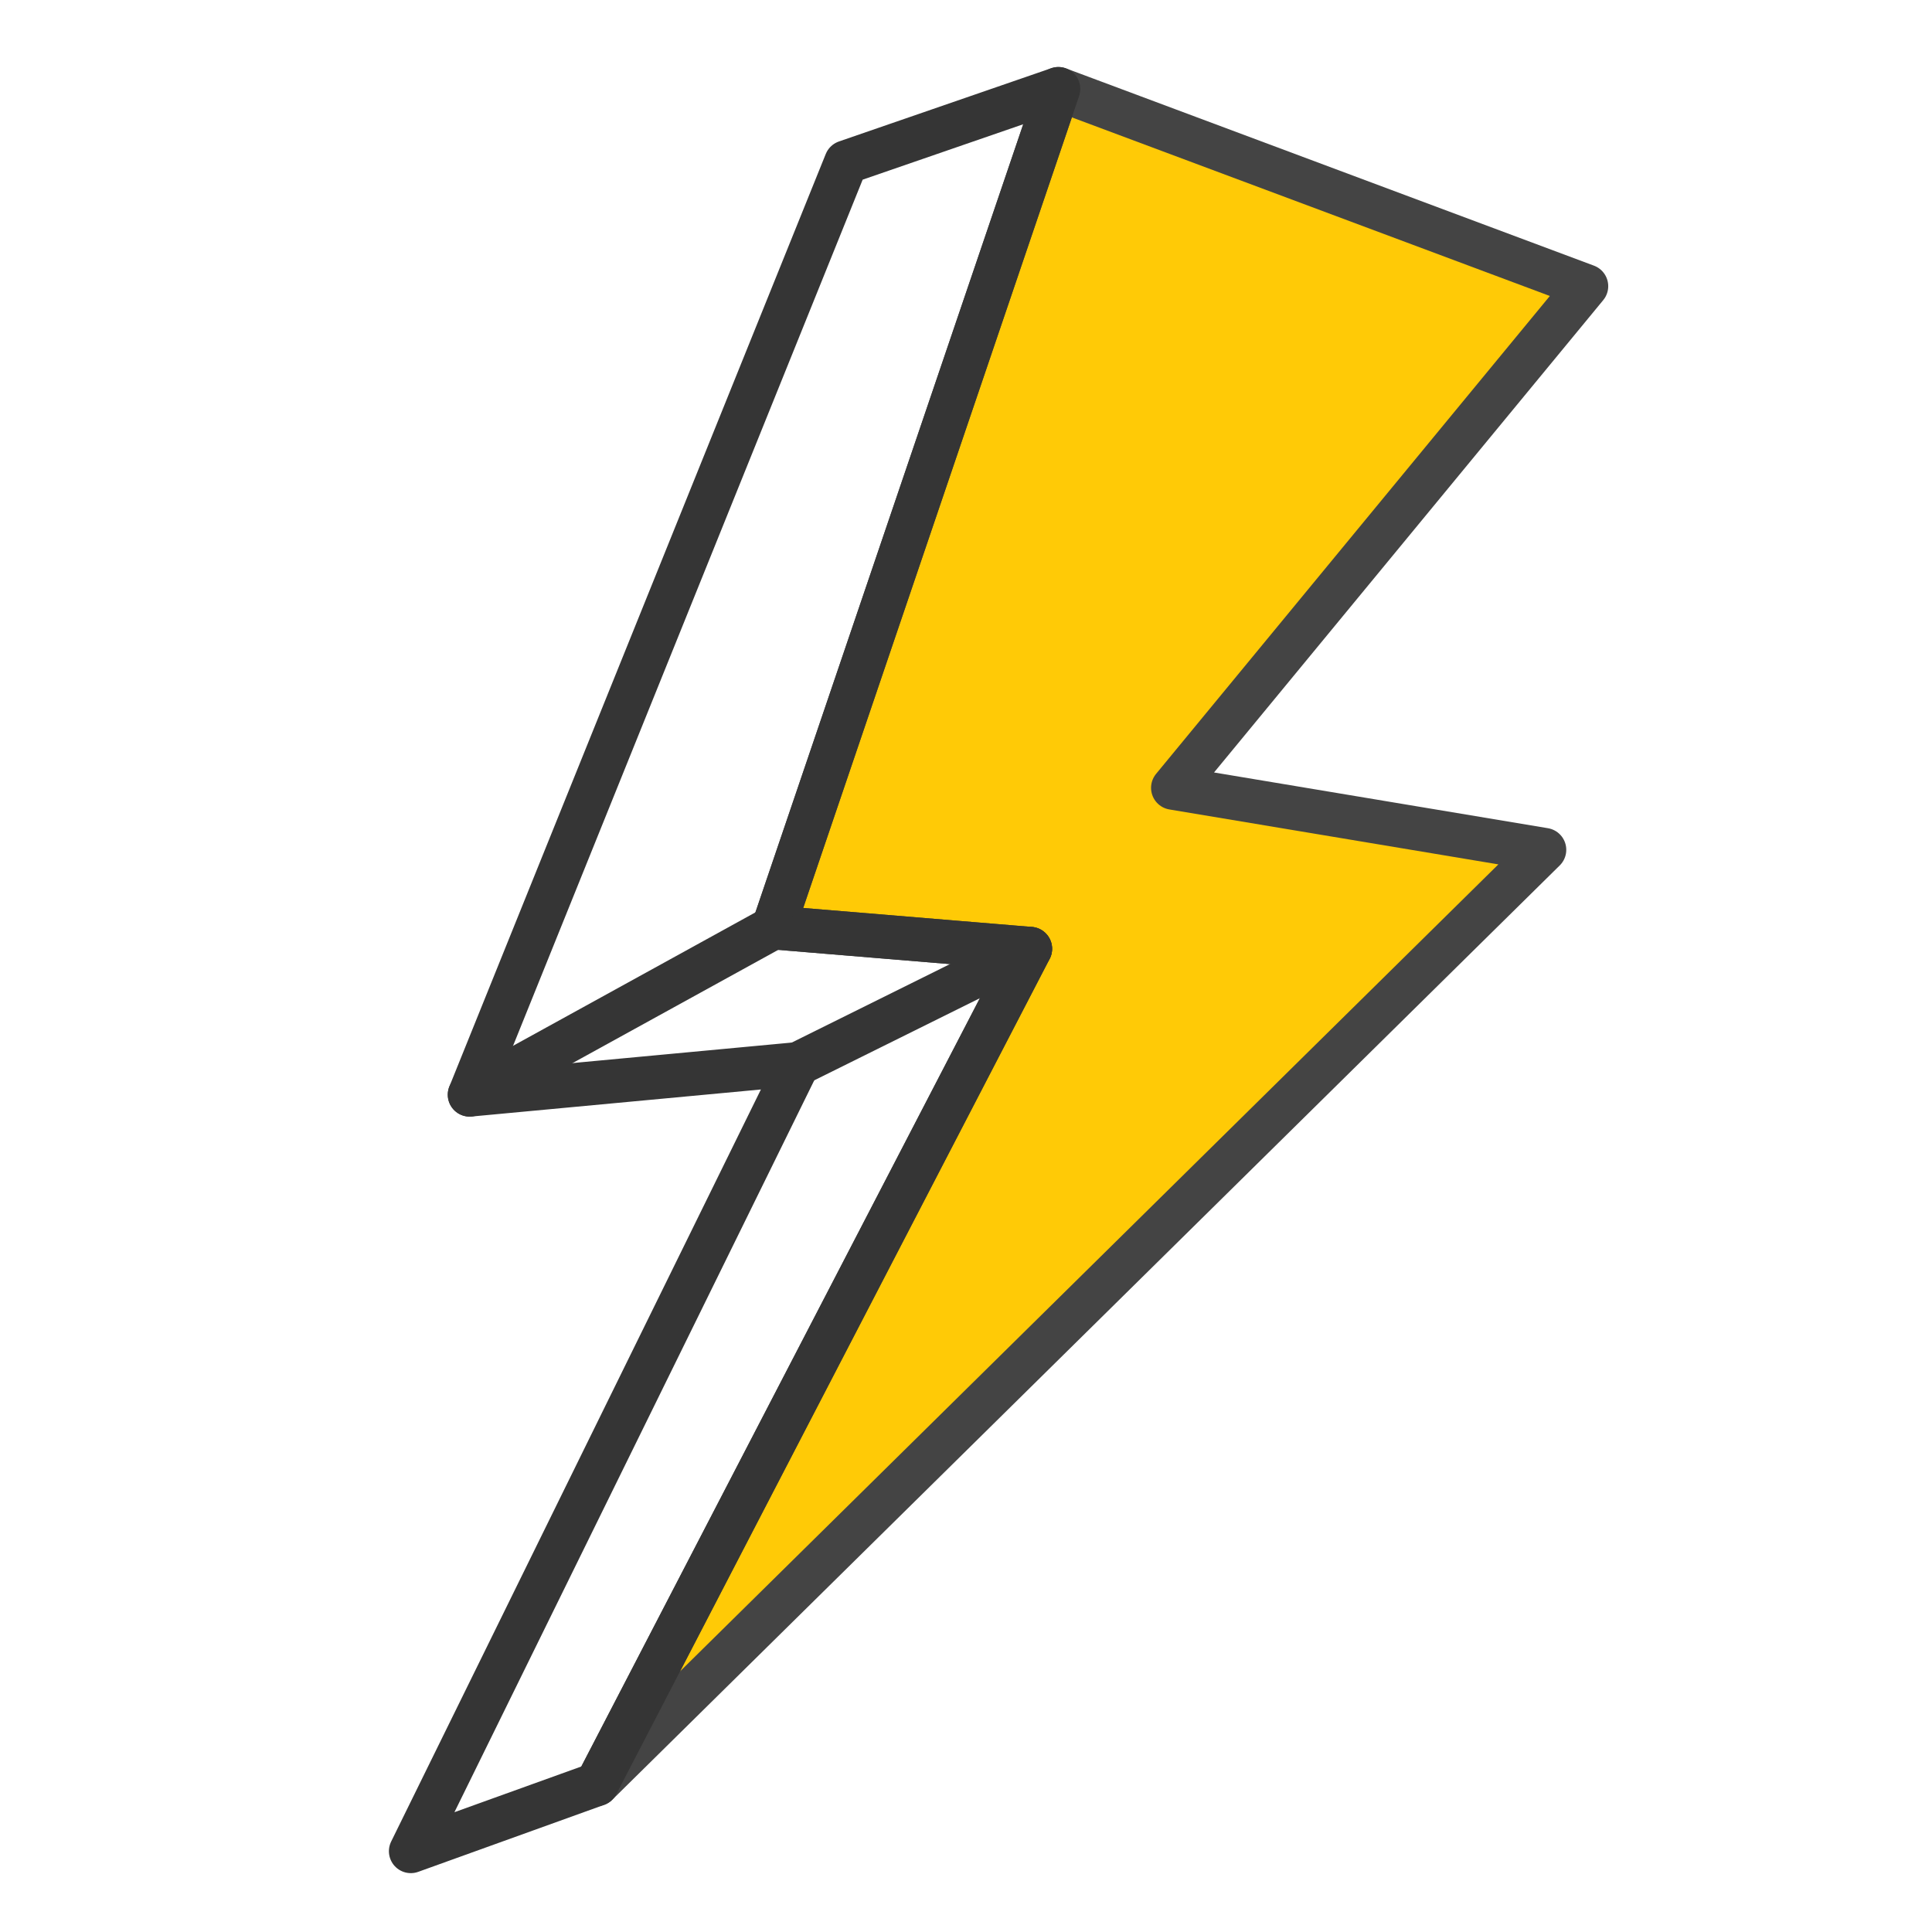
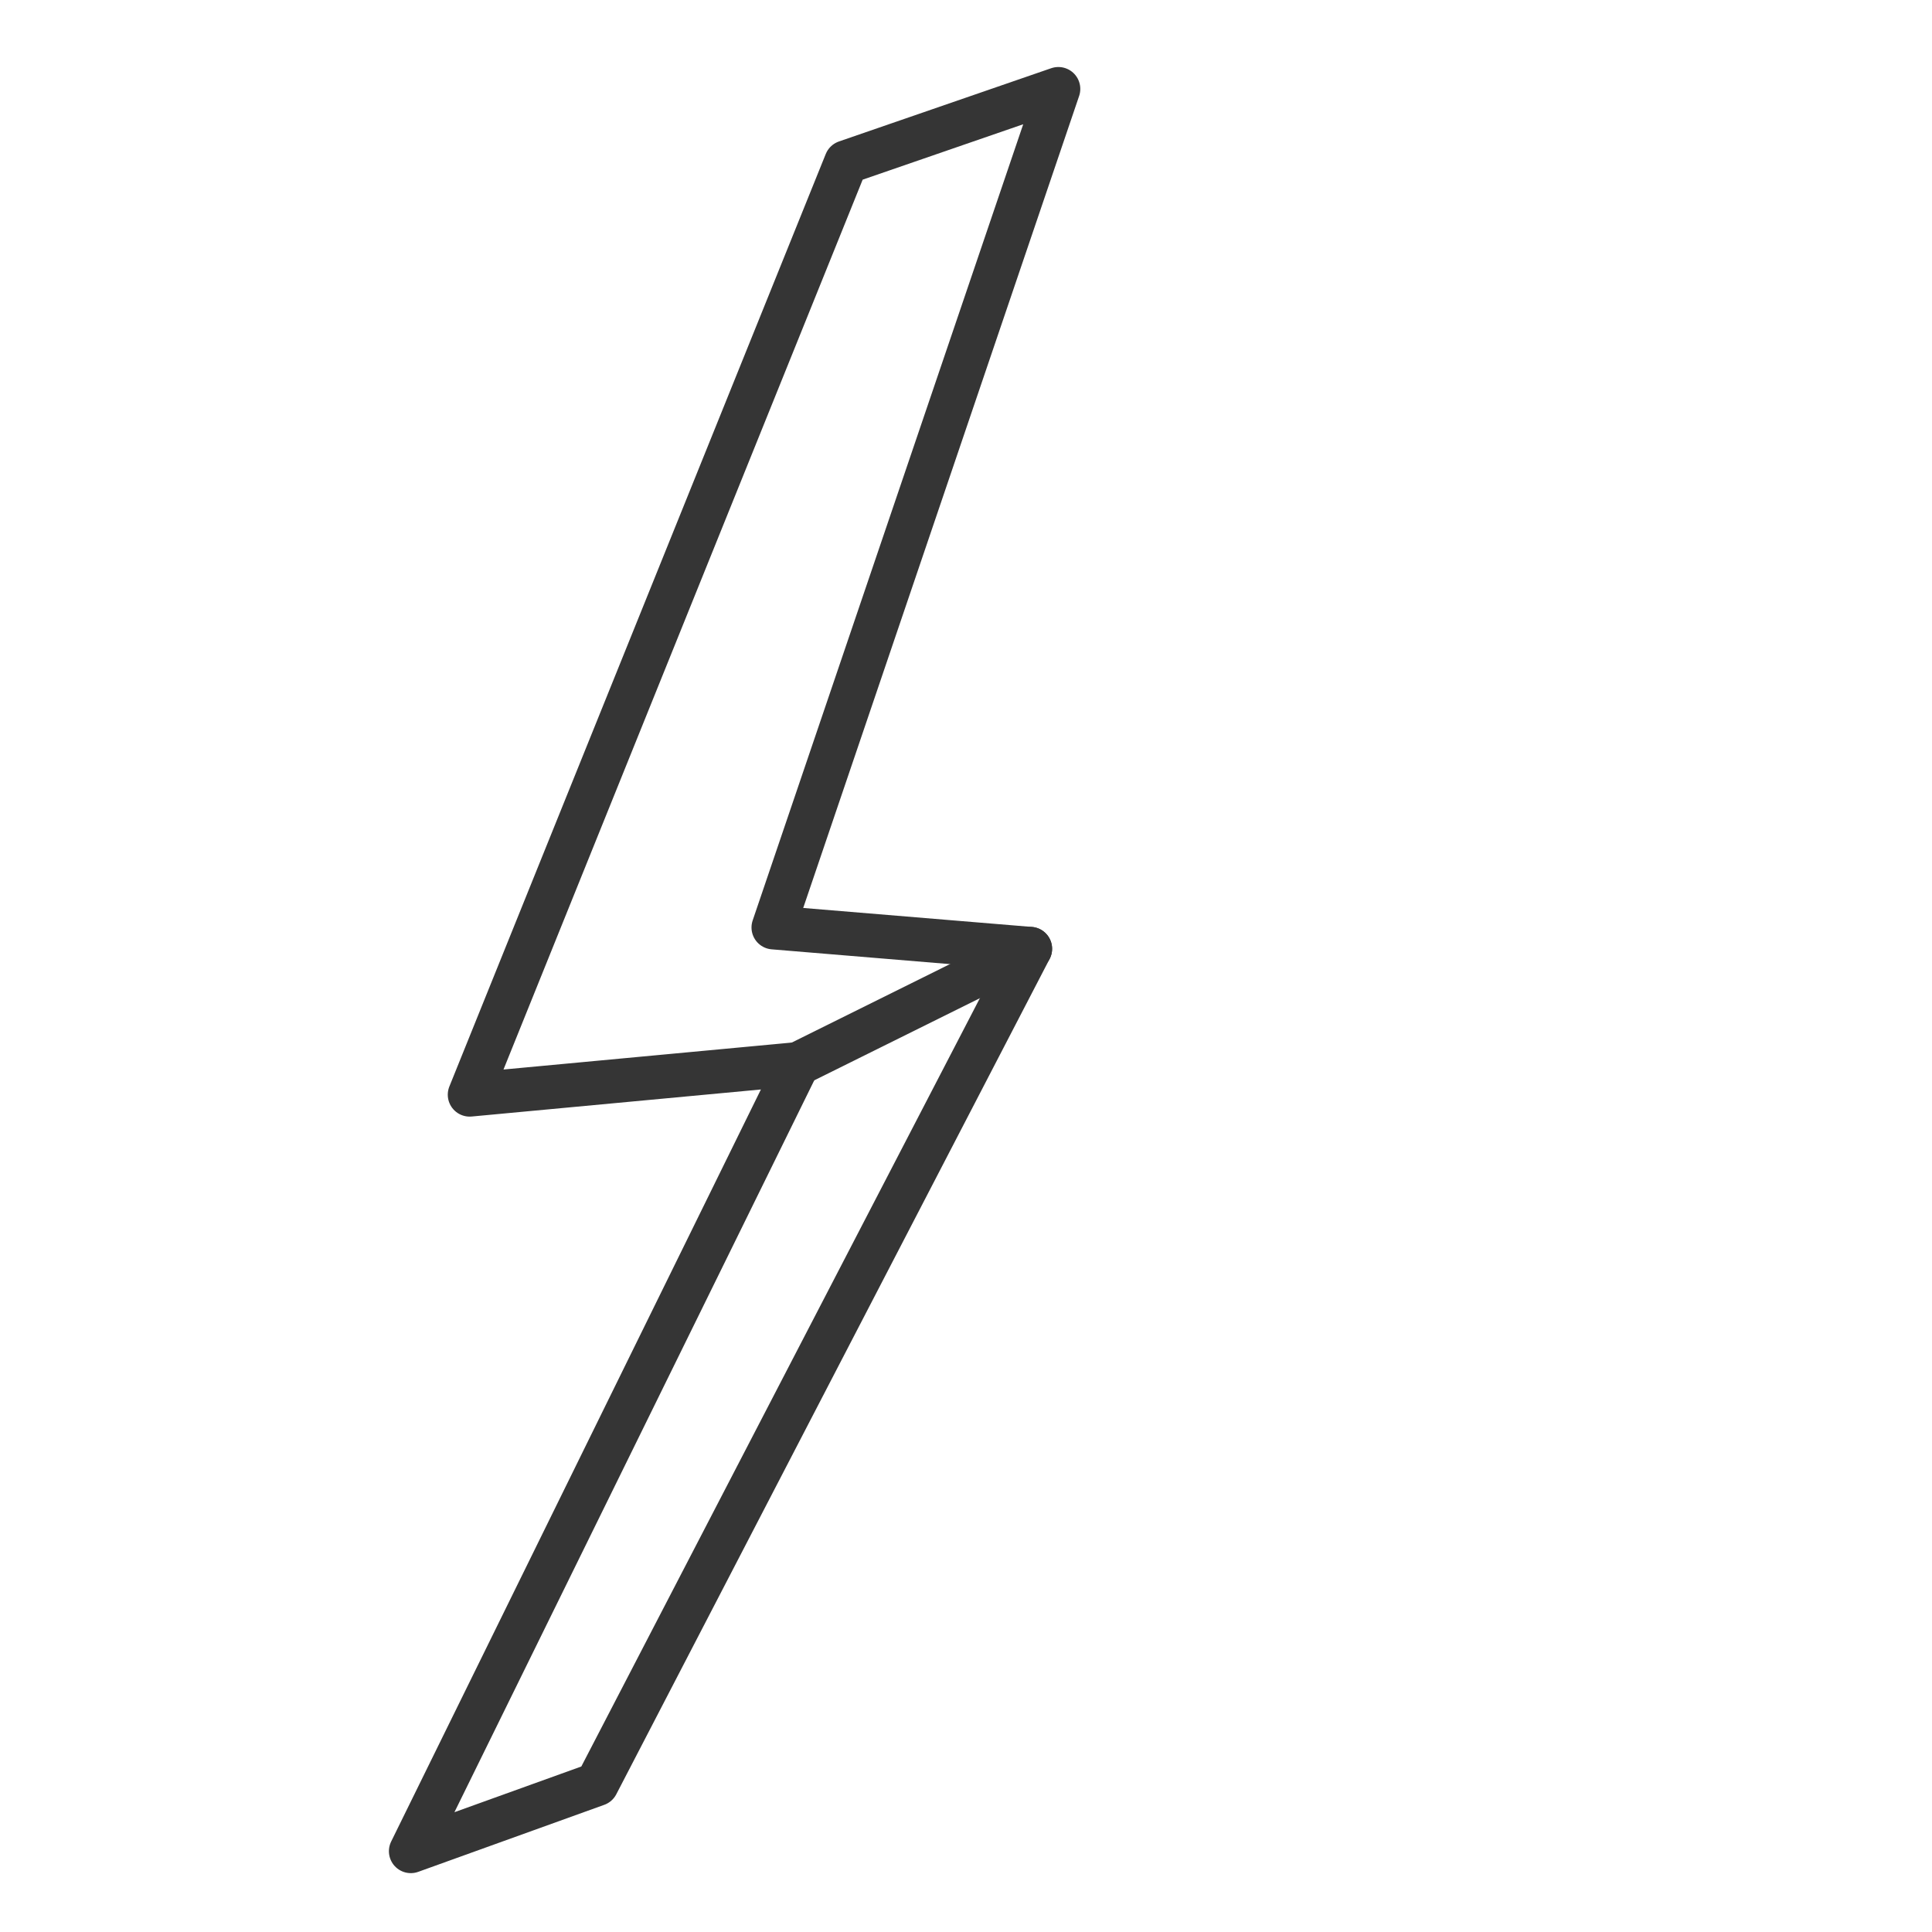
<svg xmlns="http://www.w3.org/2000/svg" id="Слой_1" x="0px" y="0px" viewBox="0 0 308.5 308.5" style="enable-background:new 0 0 308.5 308.5;" xml:space="preserve">
  <style type="text/css"> .st0{fill:#FFCA06;stroke:#444444;stroke-width:7;stroke-linejoin:round;stroke-miterlimit:10;} .st1{fill:none;stroke:#353535;stroke-width:7;stroke-linecap:round;stroke-linejoin:round;stroke-miterlimit:10;} </style>
-   <polygon class="st0" points="169,14.2 253.3,45.7 187.3,125.8 246.6,135.7 95.3,284.9 164.5,151.5 123.5,148.1 " />
  <polygon class="st1" points="135.1,25.9 169,14.2 123.5,148.1 164.5,151.5 95.3,284.9 65.6,295.6 127.4,169.9 75,174.8 " />
-   <line class="st1" x1="75" y1="174.8" x2="123.5" y2="148.1" />
  <line class="st1" x1="127.4" y1="169.9" x2="164.5" y2="151.5" />
</svg>